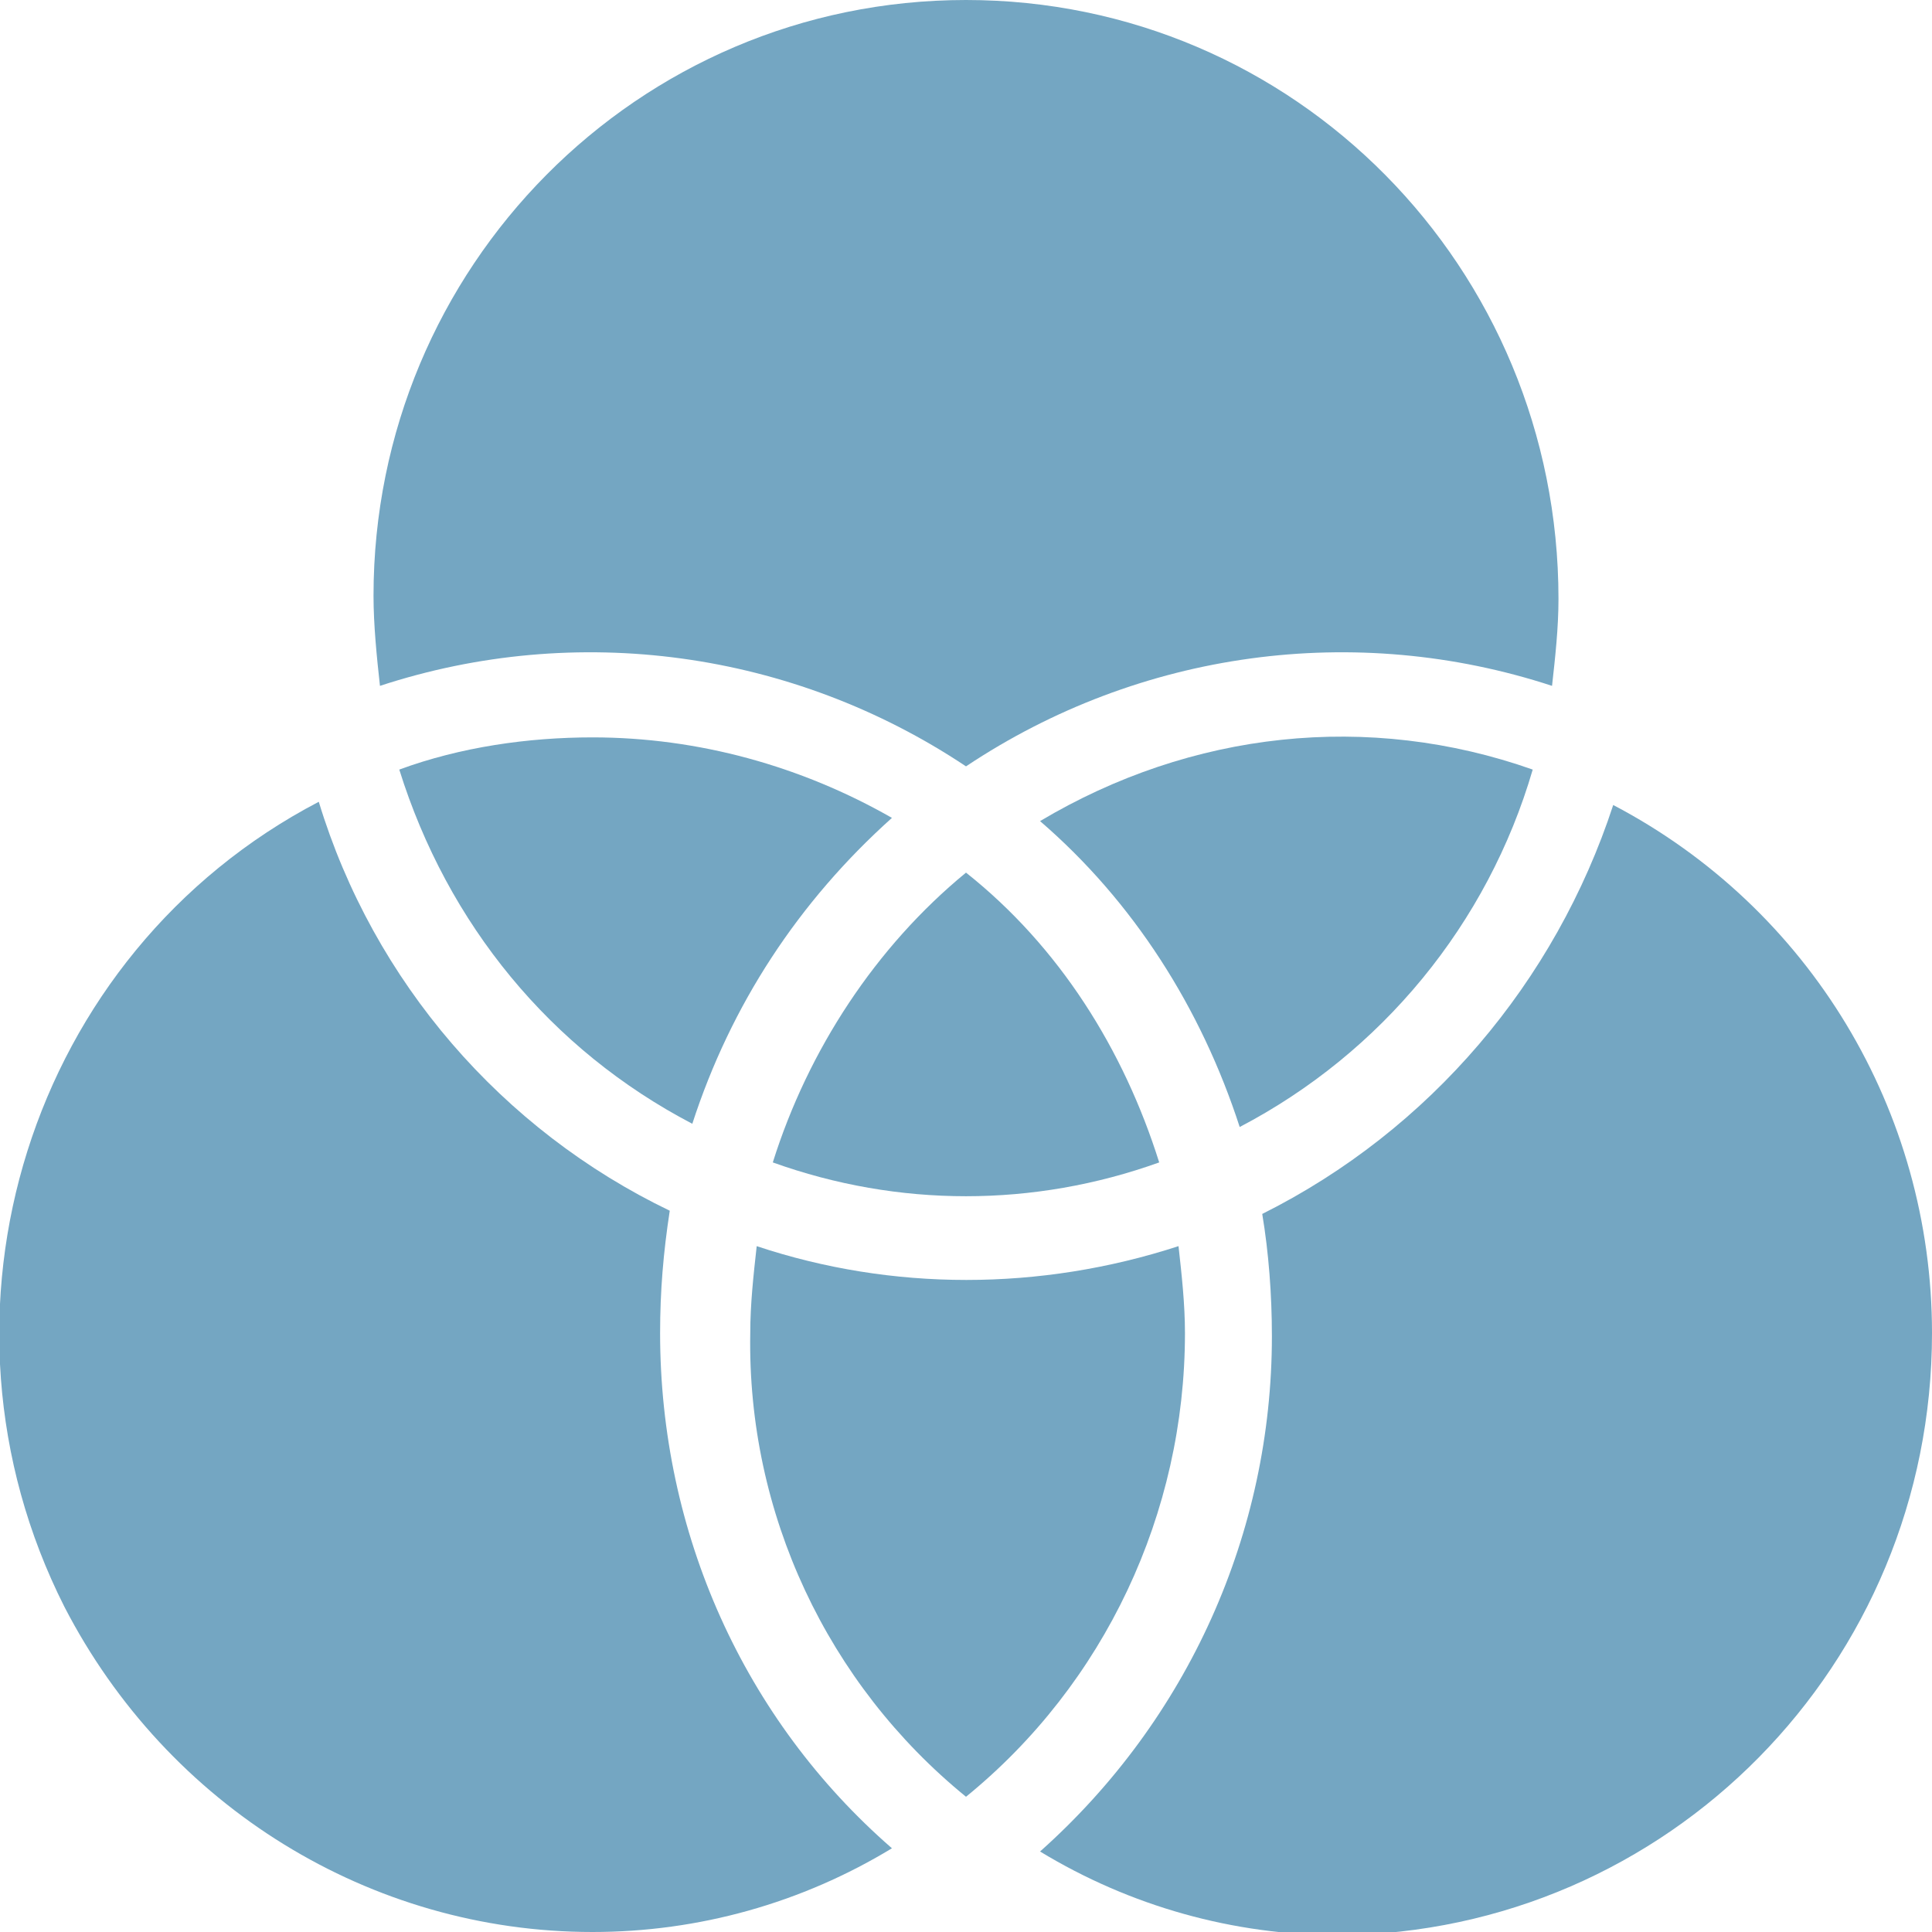
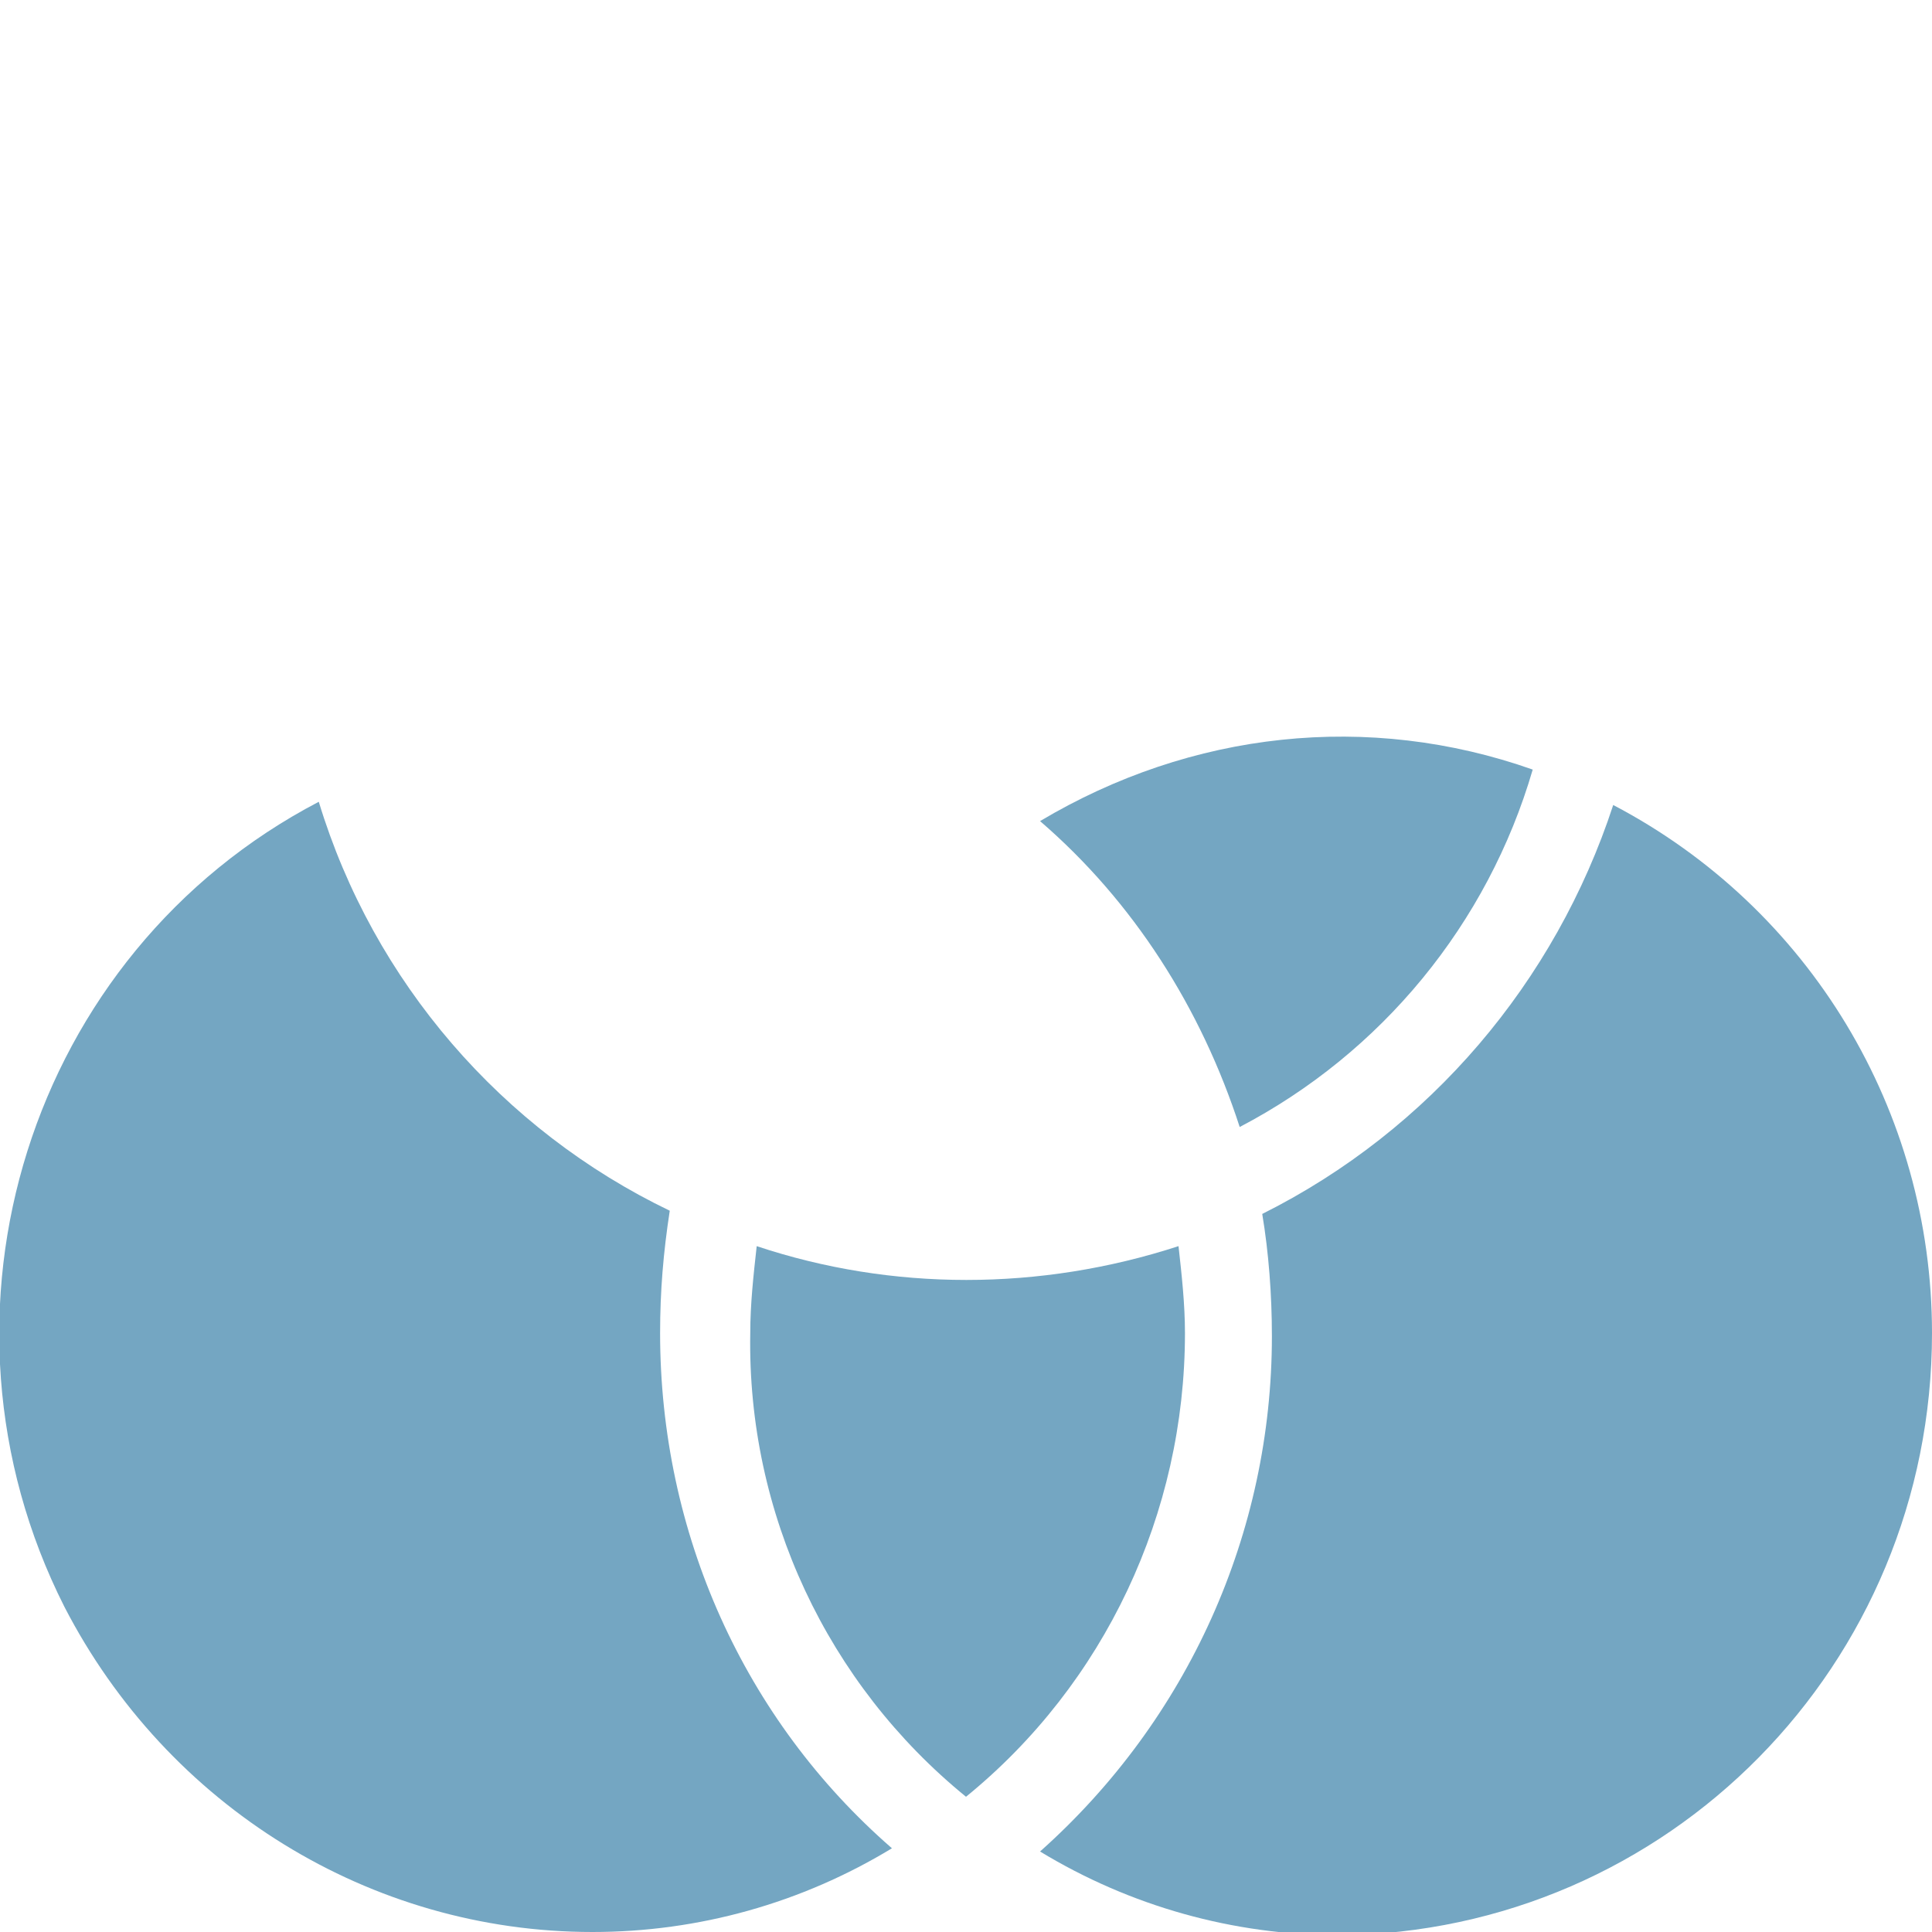
<svg xmlns="http://www.w3.org/2000/svg" version="1.1" id="Layer_1" x="0px" y="0px" viewBox="0 0 60 60" width="60" height="60" style="enable-background:new 0 0 60 60;" xml:space="preserve">
  <style type="text/css">
	.st0{fill:#74A6C2;}
</style>
-   <path class="st0" d="M11.8,21.3c6.1-2,12.8-1.1,18.2,2.5c5.4-3.6,12.1-4.5,18.2-2.5c0.1-0.9,0.2-1.8,0.2-2.7C48.4,8.3,40.2,0,30,0  C19.8,0,11.6,8.3,11.6,18.5C11.6,19.4,11.7,20.4,11.8,21.3" />
  <path class="st0" d="M50.1,25c-1.8,5.5-5.7,10.1-10.9,12.7c0.2,1.2,0.3,2.5,0.3,3.8c0,6.1-2.6,11.9-7.2,16c2.8,1.7,6,2.6,9.3,2.6  C51.8,60,60,51.7,60,41.4C60,34.5,56.2,28.2,50.1,25L50.1,25z" />
-   <path class="st0" d="M36,36.1c-1.1-3.5-3.1-6.7-6-9c-2.8,2.3-4.9,5.5-6,9C27.9,37.5,32.1,37.5,36,36.1" />
  <path class="st0" d="M18.4,60c3.3,0,6.5-0.9,9.3-2.6c-4.6-4-7.2-9.8-7.2-16c0-1.3,0.1-2.5,0.3-3.8c-5.2-2.5-9.2-7.1-10.9-12.7  c-9,4.7-12.5,15.9-7.9,25C5.2,56.1,11.5,60,18.4,60L18.4,60z" />
  <path class="st0" d="M30,55.8c4.3-3.5,6.8-8.8,6.8-14.4c0-0.9-0.1-1.8-0.2-2.7c-4.3,1.4-8.9,1.4-13.1,0c-0.1,0.9-0.2,1.8-0.2,2.7  C23.2,47,25.7,52.3,30,55.8" />
  <path class="st0" d="M47.6,23.9c-5.1-1.8-10.6-1.2-15.3,1.6c2.9,2.5,5,5.8,6.2,9.5C42.9,32.7,46.2,28.7,47.6,23.9" />
-   <path class="st0" d="M18.4,22.9c-2,0-4.1,0.3-6,1c1.5,4.8,4.7,8.7,9.1,11c1.2-3.7,3.3-6.9,6.2-9.5C24.9,23.8,21.7,22.9,18.4,22.9" />
</svg>